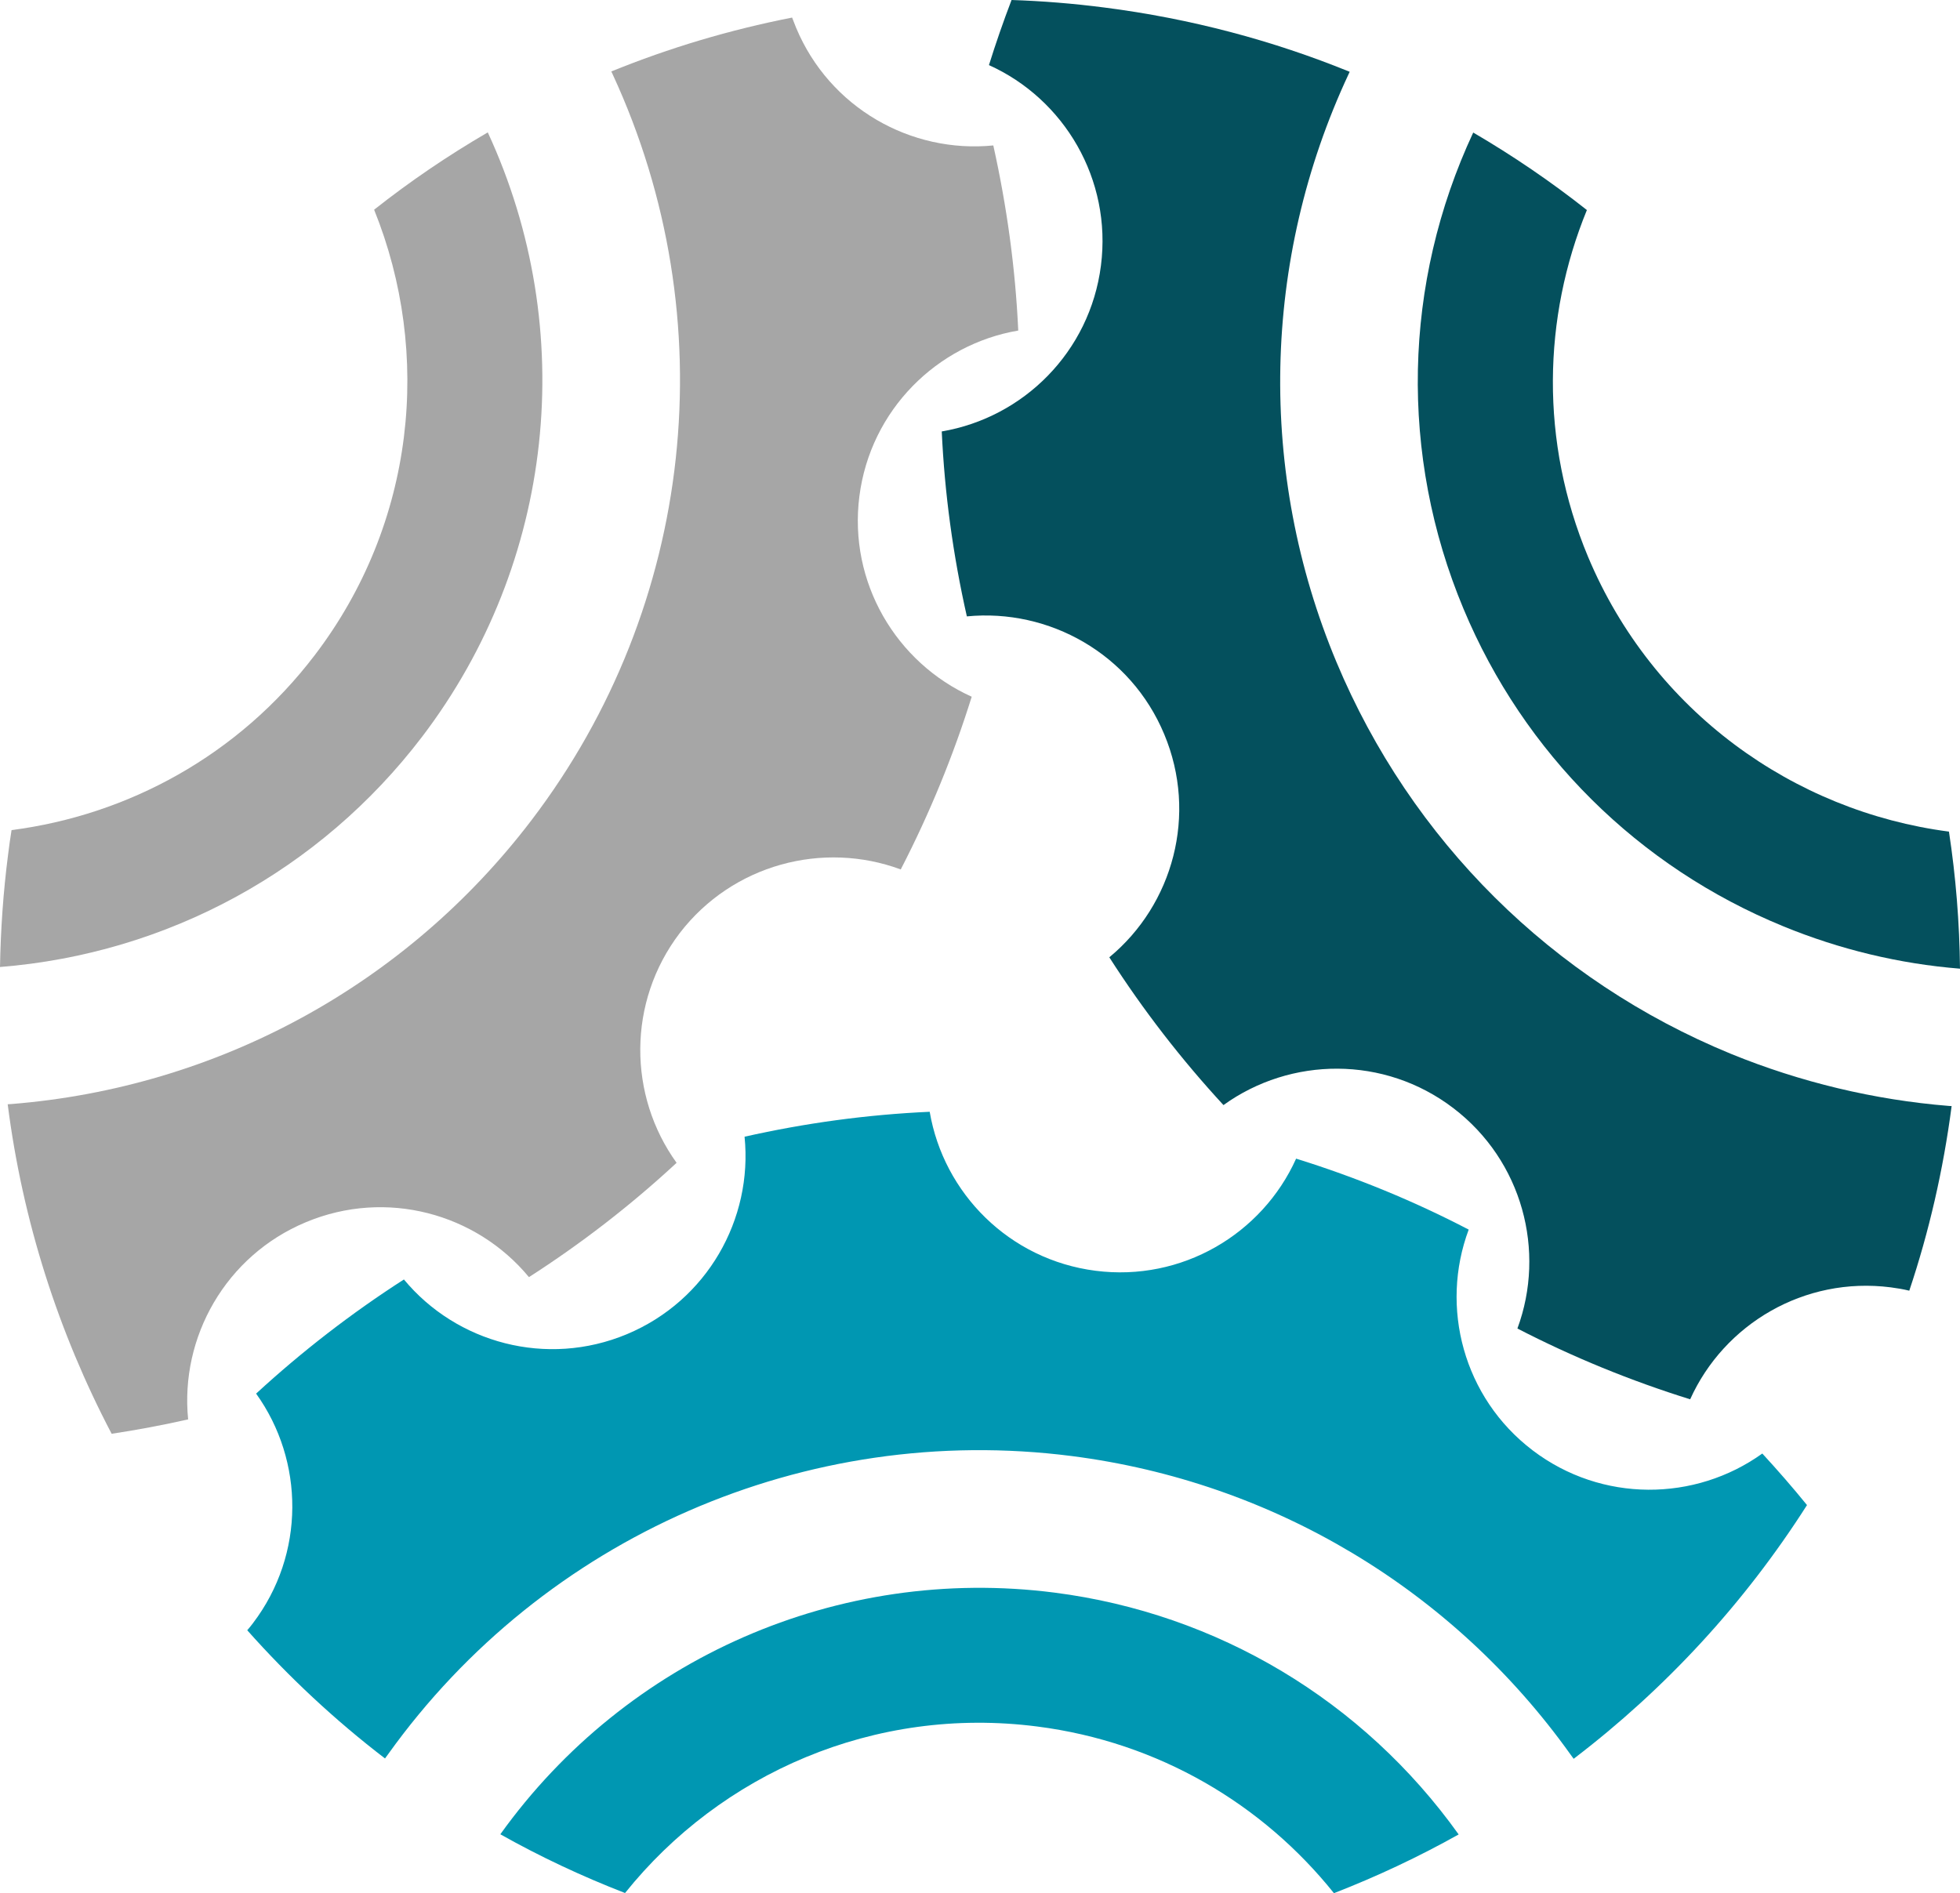
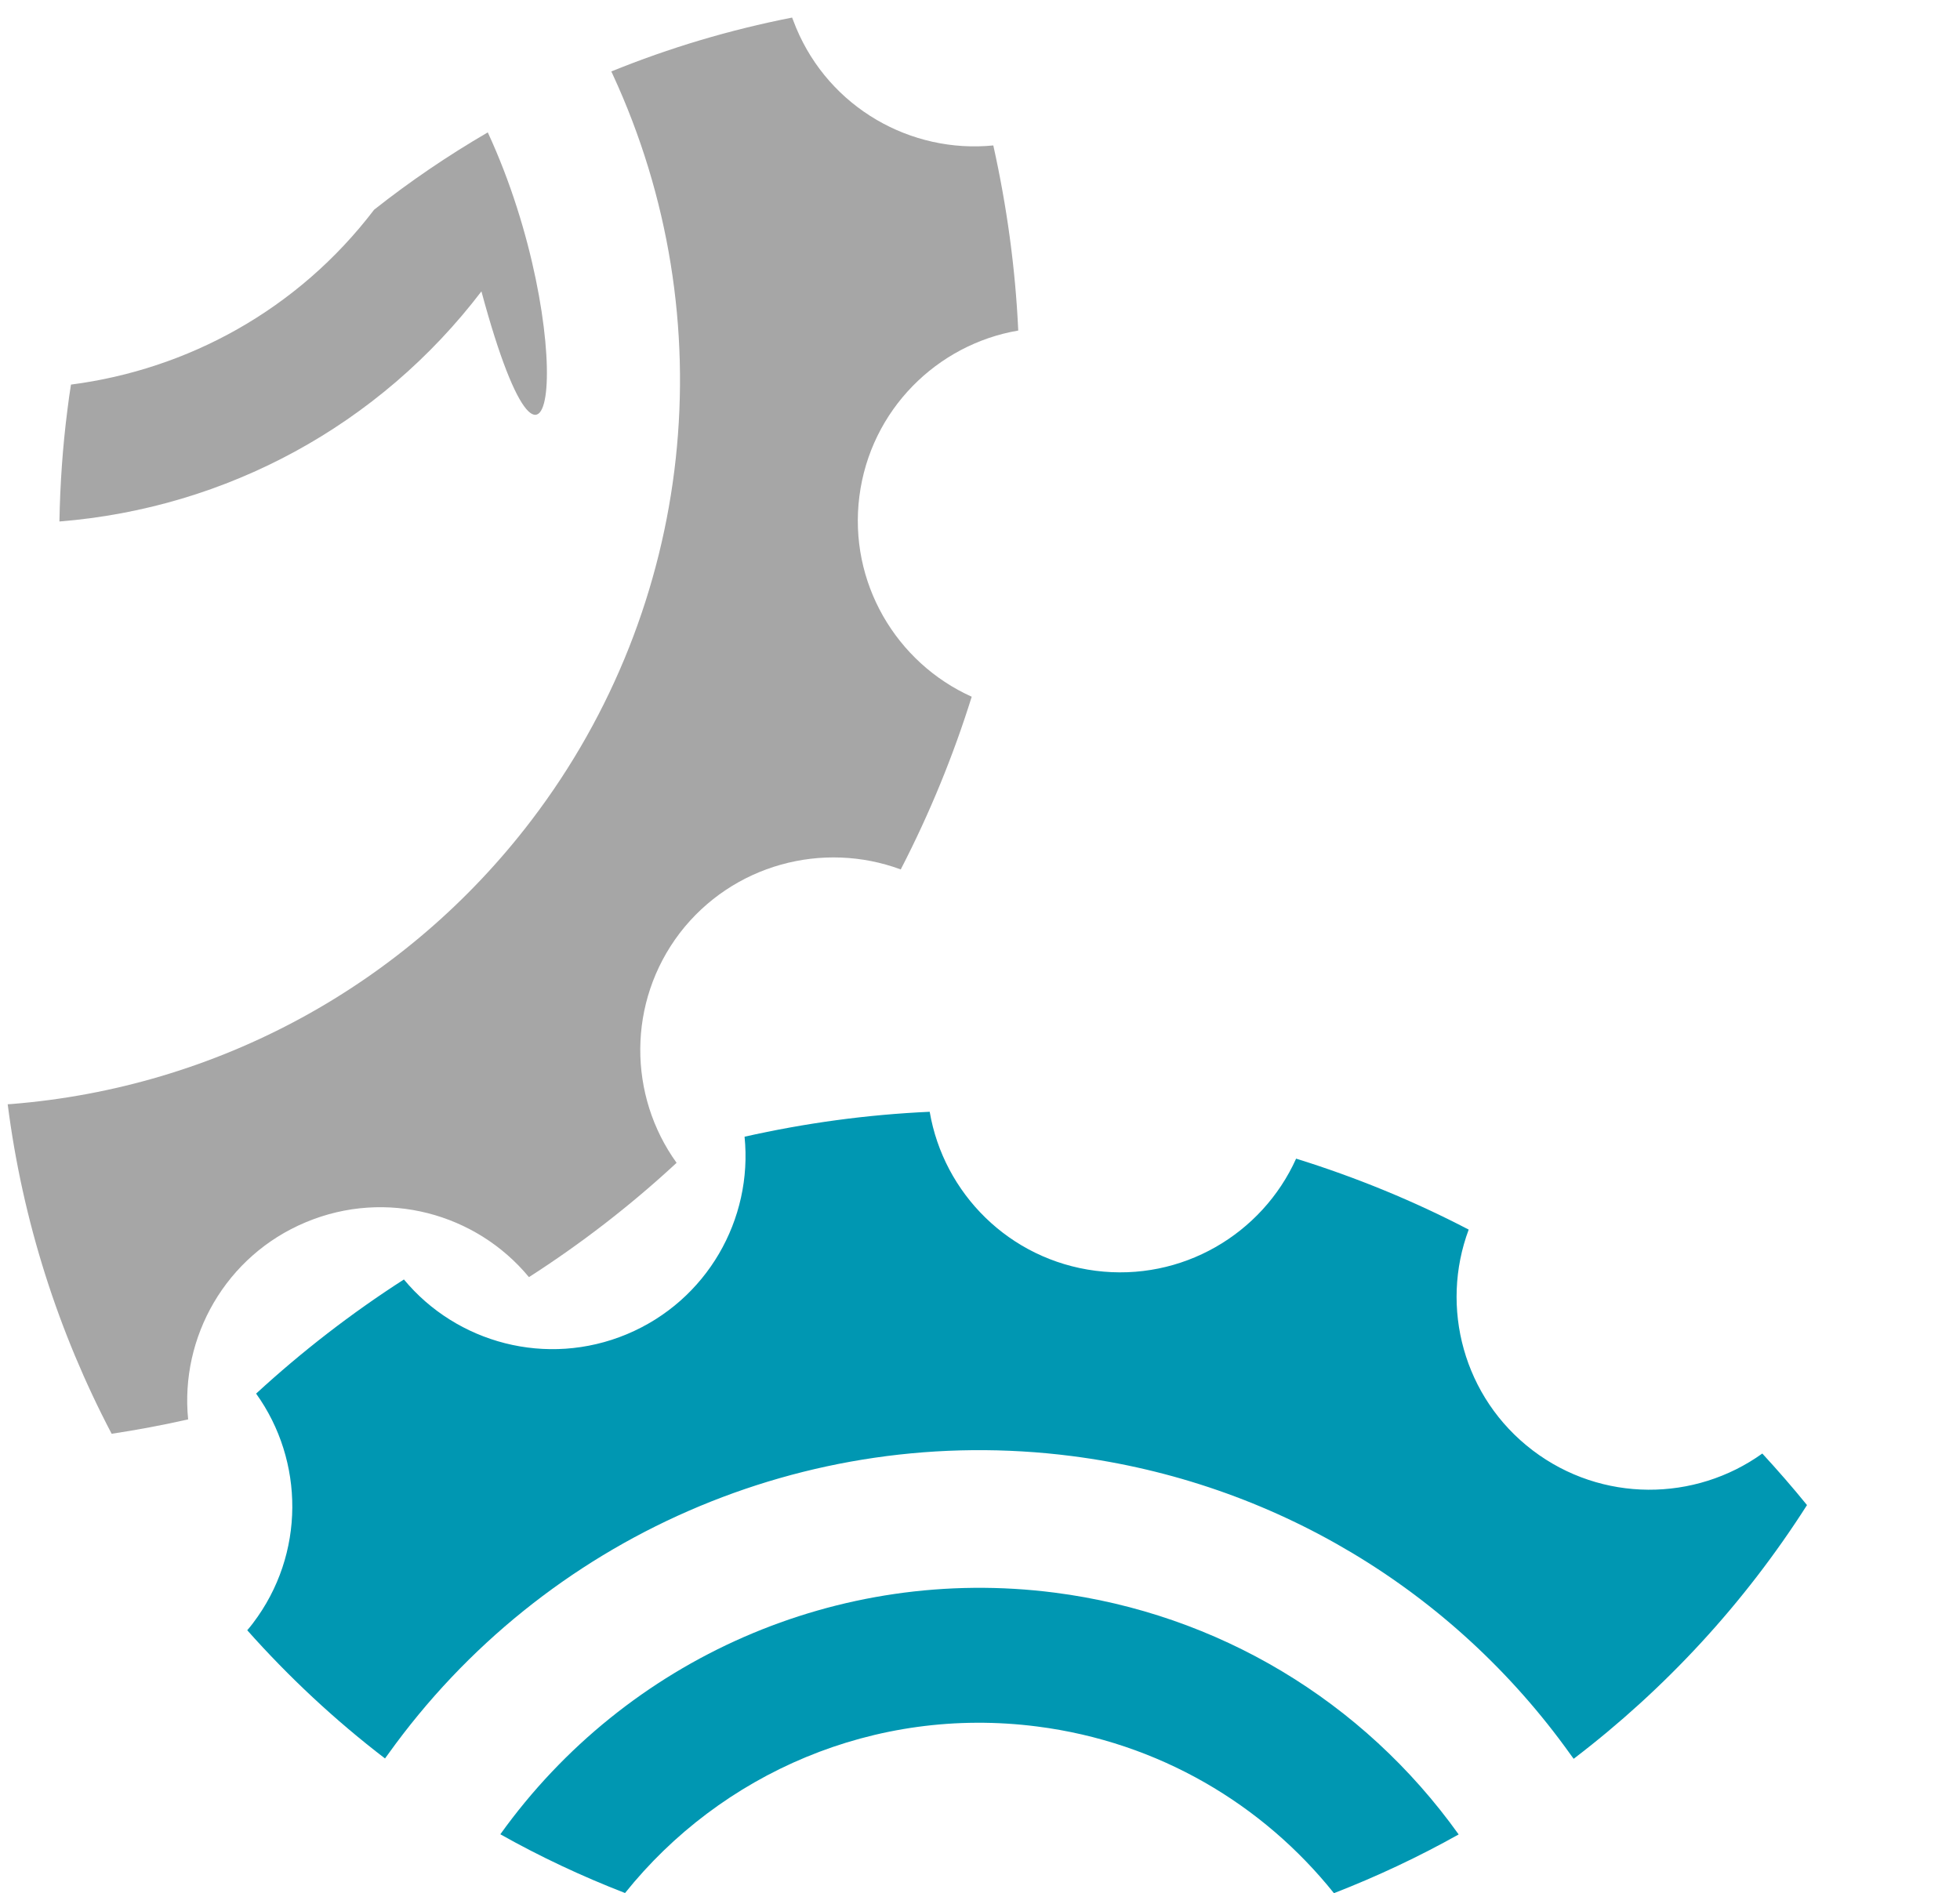
<svg xmlns="http://www.w3.org/2000/svg" fill="#000000" height="1131.2" preserveAspectRatio="xMidYMid meet" version="1" viewBox="-0.0 -0.1 1170.9 1131.2" width="1170.9" zoomAndPan="magnify">
  <g id="change1_1">
-     <path clip-rule="evenodd" d="M291.4,79c-23.7,13.8-46.4,29.2-67.9,46.2c34.7,85.9,24.6,187.4-35.5,266.2c-45.7,60-111.6,95.5-181.1,104.5 c-0.8,5-1.5,9.9-2.1,14.9c-2.9,22.5-4.4,44.8-4.8,66.9c100-8,191.2-57.6,252.1-137.5C331.3,336.2,346.1,197.2,291.4,79L291.4,79z" fill="#a6a6a6" fill-rule="evenodd" />
+     <path clip-rule="evenodd" d="M291.4,79c-23.7,13.8-46.4,29.2-67.9,46.2c-45.7,60-111.6,95.5-181.1,104.5 c-0.8,5-1.5,9.9-2.1,14.9c-2.9,22.5-4.4,44.8-4.8,66.9c100-8,191.2-57.6,252.1-137.5C331.3,336.2,346.1,197.2,291.4,79L291.4,79z" fill="#a6a6a6" fill-rule="evenodd" />
  </g>
  <g id="change1_2">
    <path clip-rule="evenodd" d="M538.1,519.4c17.3-33.5,31.4-68,42.4-103.2c-45.1-20.3-73.7-68.3-67.1-119.8c6.6-51.5,46.3-90.7,94.9-99 c-1.7-37.2-6.8-74.2-14.9-110.6c-49.1,4.9-97.8-22.4-117.8-70.3c-0.8-2-1.6-4-2.4-6.1c-37.2,7.3-73.4,18.1-108,32.2l0.8,1.7 c67.6,146.1,49.1,317.6-48.5,445.7c-75,98.5-187.6,159.8-311,169.6l-1.9,0.1c8.9,69.8,30.3,136.3,62.1,196.9 c15.3-2.3,30.6-5.2,45.7-8.6c-4.9-49.1,22.4-97.8,70.3-117.8c48-20.1,101.8-5.3,133.3,32.8c31-19.9,60.6-42.7,88.2-68.3 c-28.9-40.1-29.6-95.9,1.9-137.3C437.7,516.3,491.7,502.2,538.1,519.4L538.1,519.4z" fill="#a6a6a6" fill-rule="evenodd" />
  </g>
  <g id="change2_1">
-     <path clip-rule="evenodd" d="M1170.9,578.7c-0.3-27.7-2.5-55-6.6-81.9c-92.8-12.1-176.9-71.9-215.6-164.2c-28.8-68.9-27-143-0.7-207.2 c-21.4-16.9-44.1-32.4-67.9-46.3c-42,90-44.2,192.8-5.8,284.6c36.1,86.4,104.4,154.2,191.1,189.7 C1099,567.2,1134.7,575.8,1170.9,578.7L1170.9,578.7z" fill="#04505d" fill-rule="evenodd" />
-   </g>
+     </g>
  <g id="change2_2">
-     <path clip-rule="evenodd" d="M695.5,438.6c20.1,48,5.3,101.8-32.8,133.3c20.3,31.7,43.2,61.2,68.2,88.3c40.1-28.9,96-29.7,137.3,1.8 c41.3,31.5,55.4,85.4,38.3,131.7c33.1,17.1,67.6,31.2,103.2,42.3c20.3-45,68.2-73.5,119.8-66.9c3.8,0.5,7.5,1.1,11.1,2 c11.8-35.2,20.3-72.1,25.3-110.3l-1.7-0.1c-44.6-3.6-88.7-14.2-130.1-31.1C927.4,585.8,843,502.1,798.4,395.5 c-47.2-112.9-44.6-240.3,7.2-351.2l0.7-1.5c-45.9-18.7-95-31.8-146.5-38.4c-18.6-2.4-37.1-3.9-55.5-4.5 c-4.9,12.8-9.4,25.8-13.5,38.9c45,20.3,73.5,68.3,66.9,119.8c-6.6,51.6-46.3,90.8-95.1,99.1c1.7,36.8,6.7,73.8,15,110.5 C626.8,363.4,675.5,390.6,695.5,438.6L695.5,438.6z" fill="#04505d" fill-rule="evenodd" />
-   </g>
+     </g>
  <g id="change3_1">
    <path clip-rule="evenodd" d="M298.9,1095.9c23.8,13.4,48.7,25.1,74.5,35.1c57.1-71.3,148.9-112,246.2-99.5c72.7,9.3,134.9,46.6,177.3,99.6 c25.7-10,50.6-21.7,74.5-35.1c-57.1-79.9-144-132-241.5-144.5C501,935,374.3,990.7,298.9,1095.9L298.9,1095.9z" fill="#0097b2" fill-rule="evenodd" />
  </g>
  <g id="change3_2">
    <path clip-rule="evenodd" d="M774.3,692.2c-20.3,45.1-68.3,73.6-119.8,67c-51.6-6.6-90.8-46.3-99.1-95c-37.7,1.7-74.6,6.8-110.6,14.9 c5,49.2-22.3,97.9-70.3,118c-47.9,20-101.7,5.3-133.2-32.7c-31.3,20.1-60.9,43-88.3,68.2c28.8,40.1,29.5,95.9-1.9,137.2 c-1.1,1.4-2.2,2.9-3.4,4.2c24.9,28,52.4,53.7,82.3,76.6l1.9-2.6c93-129.9,249.8-198.4,408.3-178.1c120.2,15.4,227.6,79.7,298,178.3 l1.9,2.6c54.7-41.7,102-92.9,139.4-151.6c-8.6-10.6-17.5-20.8-26.7-30.8c-40.1,28.8-95.9,29.5-137.2-1.9 c-41.4-31.5-55.5-85.6-38.2-131.9C844.8,717.6,810.3,703.4,774.3,692.2L774.3,692.2z" fill="#0097b2" fill-rule="evenodd" />
  </g>
</svg>